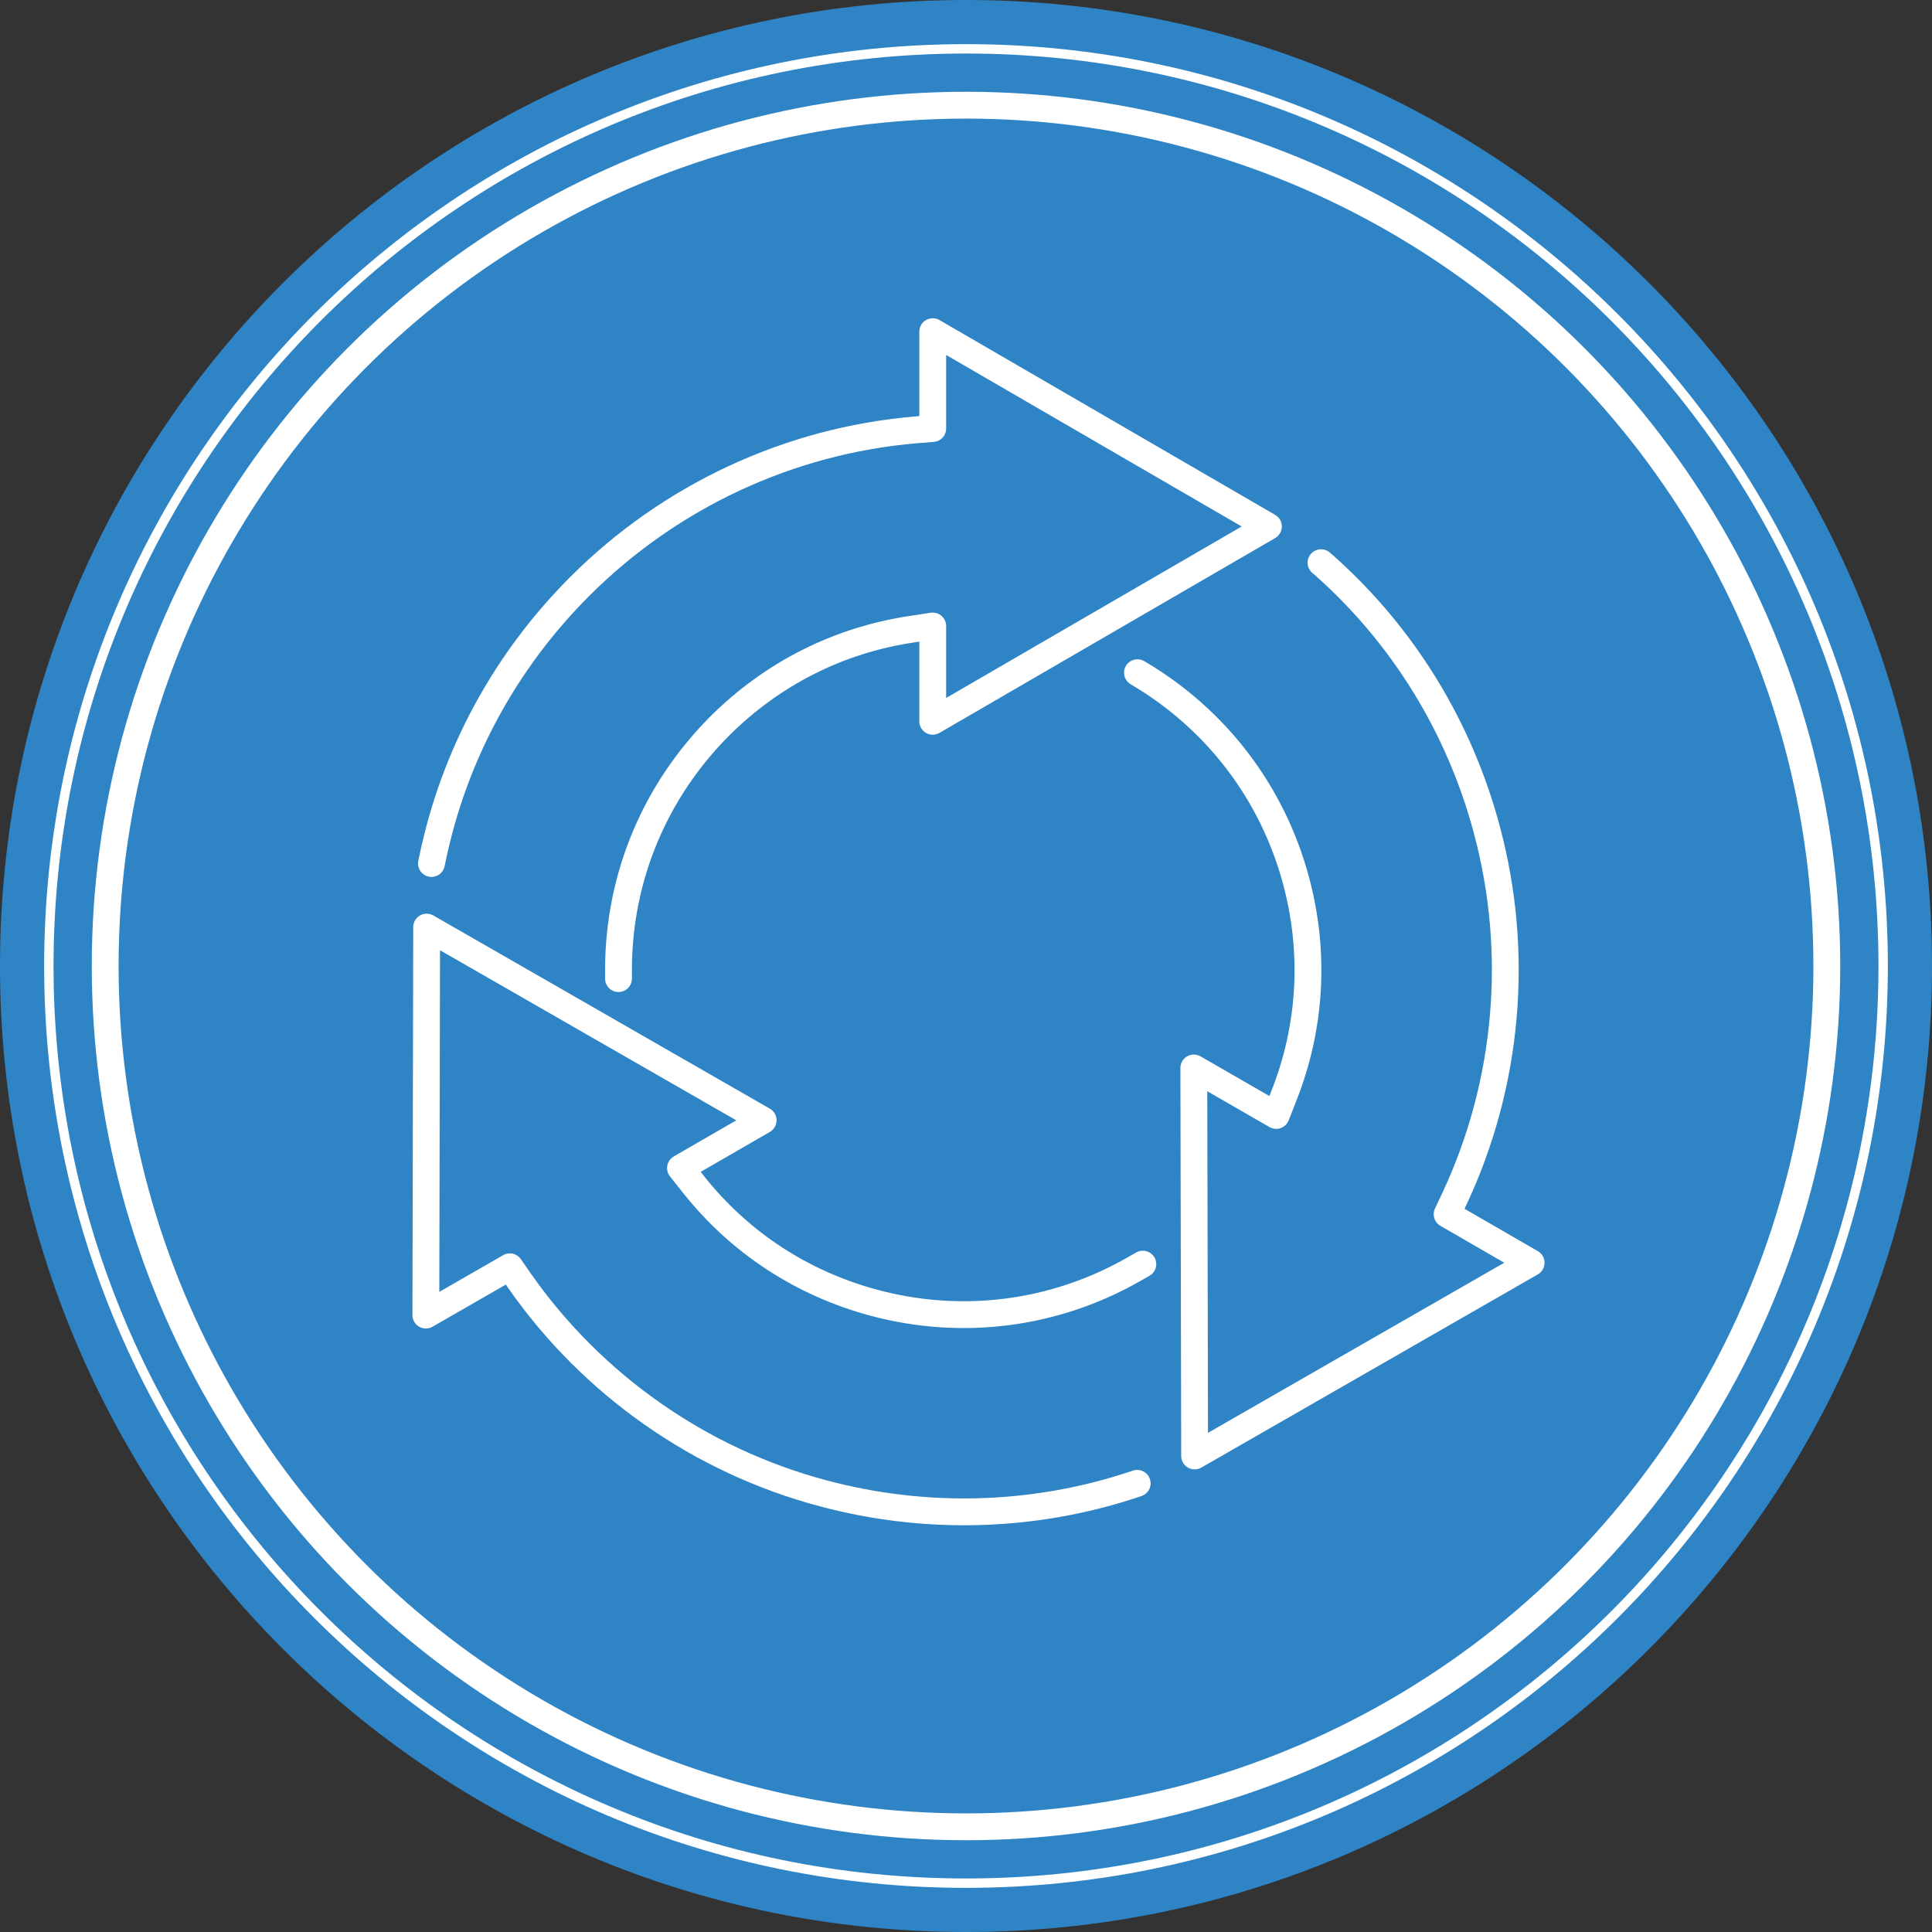
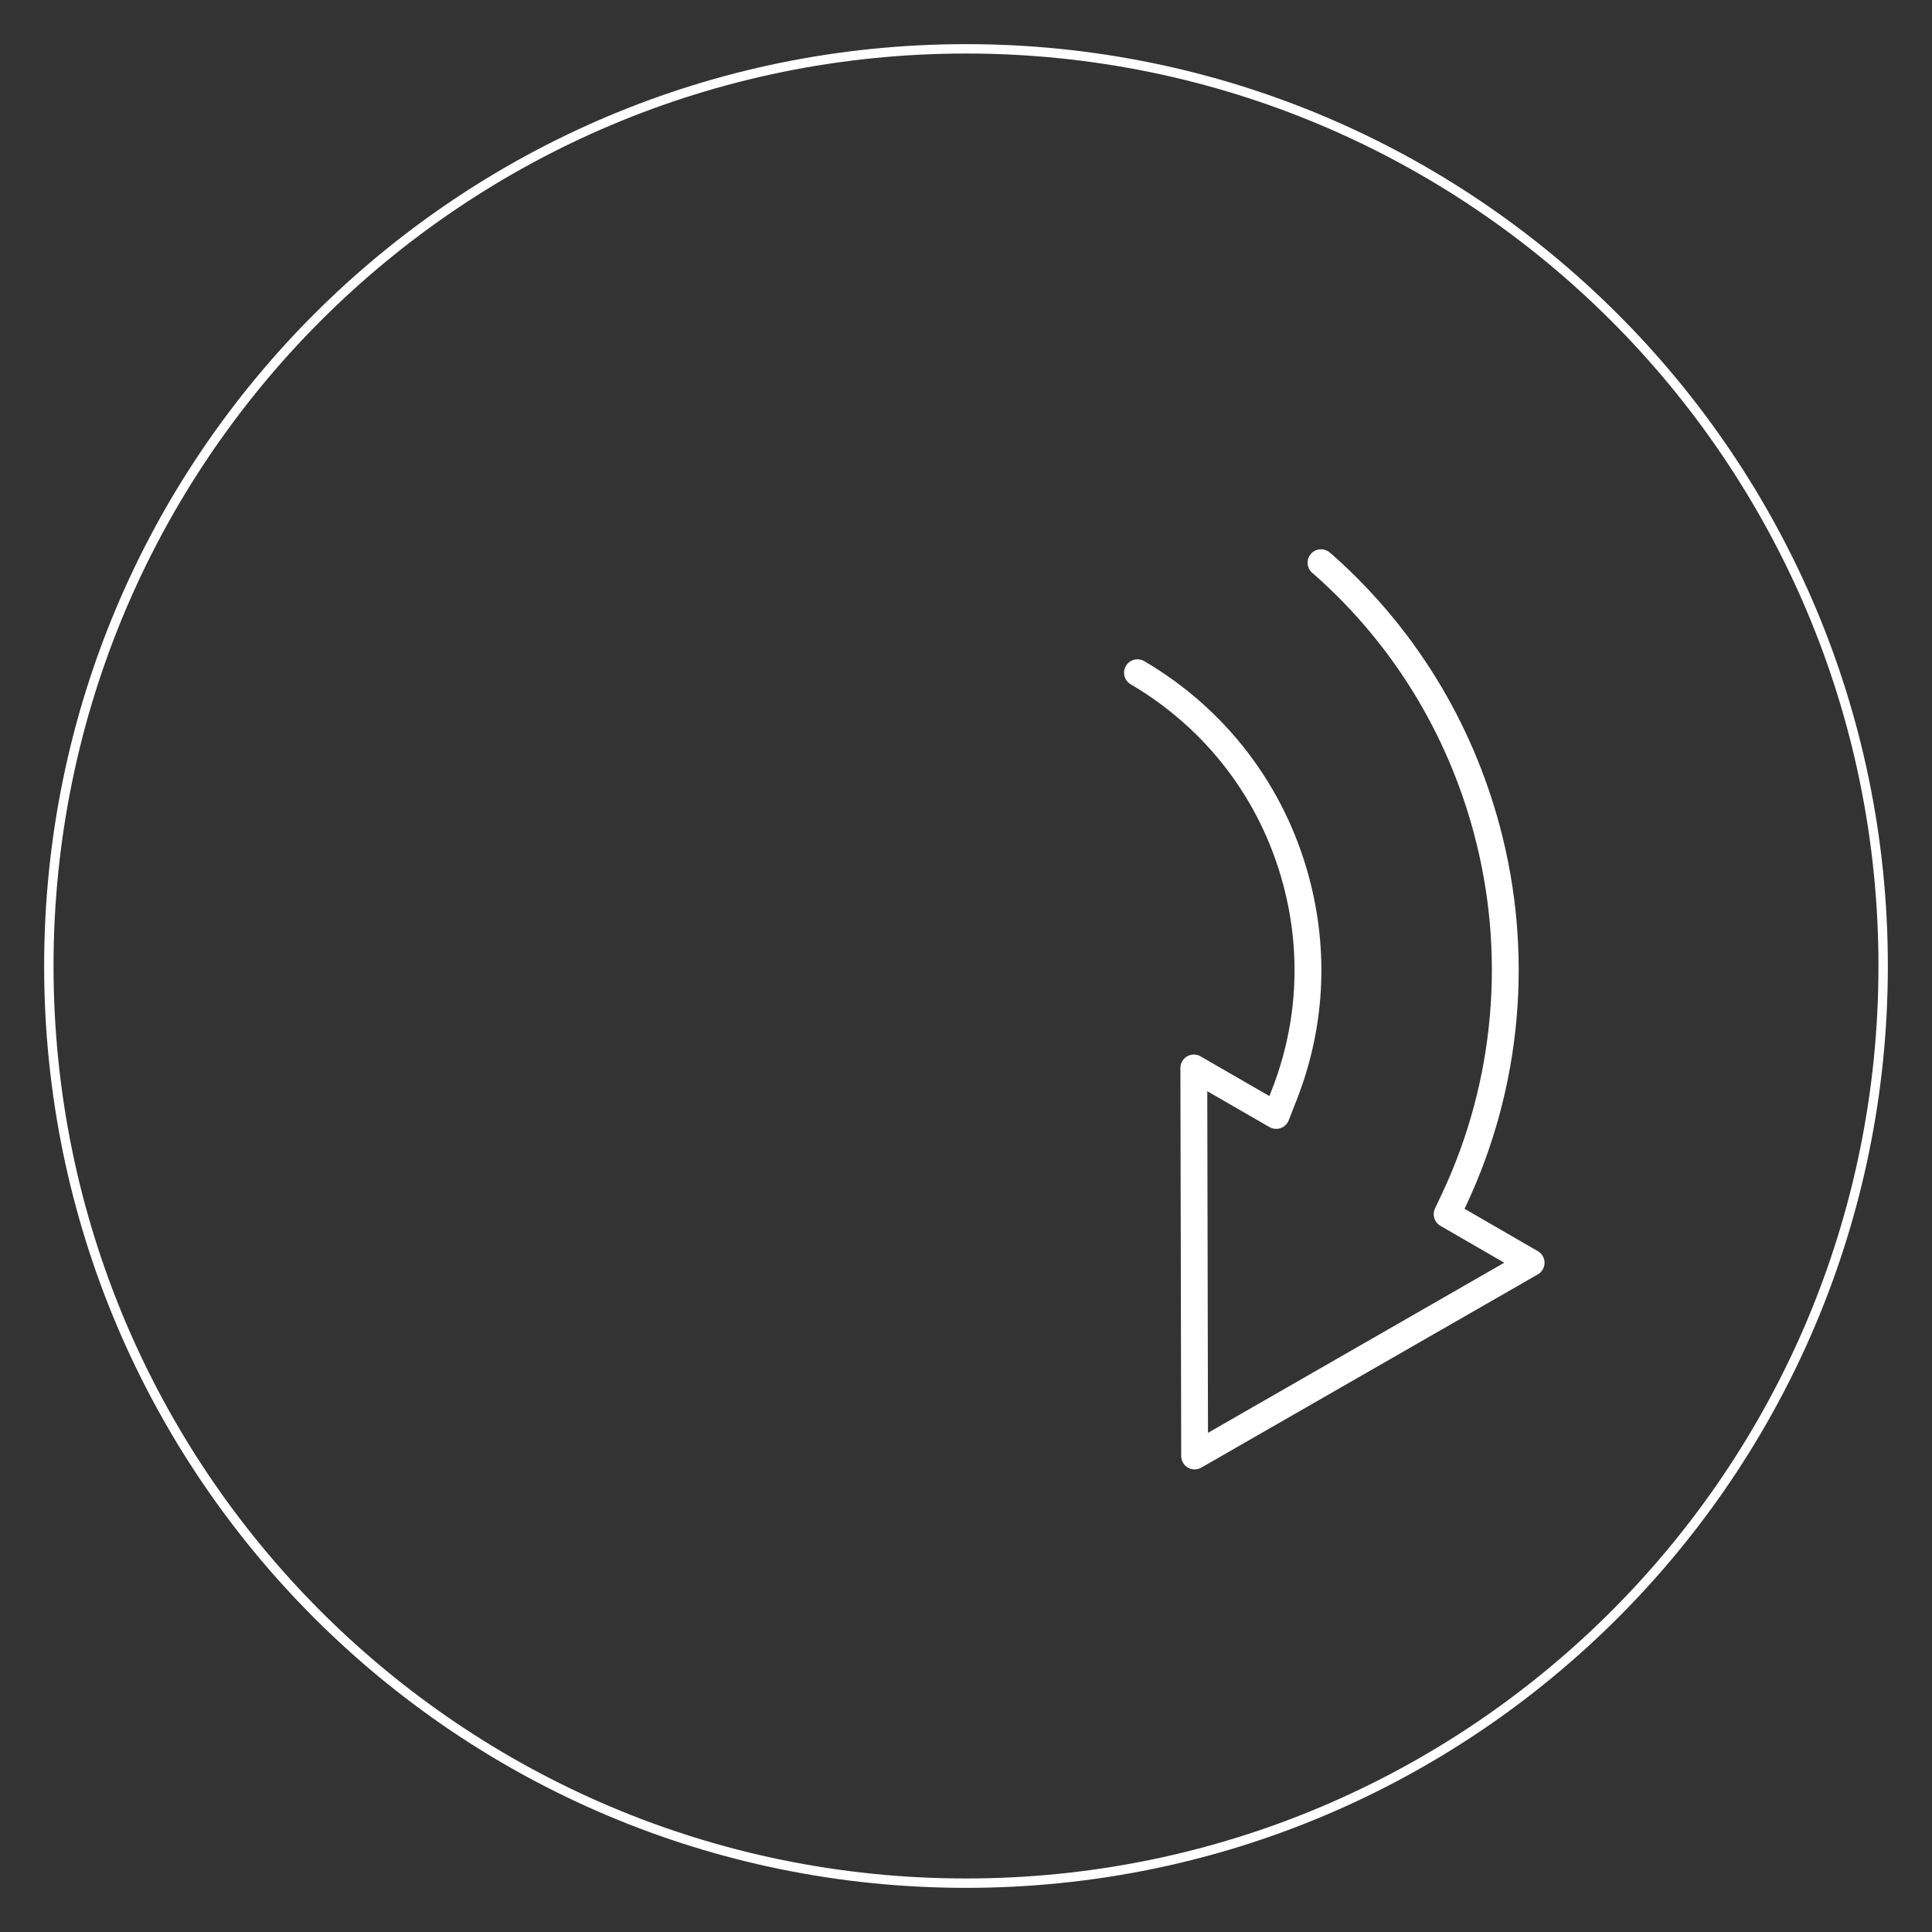
<svg xmlns="http://www.w3.org/2000/svg" xmlns:xlink="http://www.w3.org/1999/xlink" version="1.1" id="Calque_1" x="0px" y="0px" viewBox="0 0 72 72" style="enable-background:new 0 0 72 72;" xml:space="preserve">
  <rect x="0" y="0" width="72" height="72" fill="#333333" stroke="none" />
  <style type="text/css">
	.st0{clip-path:url(#SVGID_2_);fill:#2F84C6;}
	.st1{clip-path:url(#SVGID_2_);fill:none;stroke:#FFFFFF;stroke-width:0.35;stroke-miterlimit:10;}
	.st2{clip-path:url(#SVGID_2_);fill:none;stroke:#FFFFFF;stroke-miterlimit:10;}
	.st3{clip-path:url(#SVGID_2_);fill:none;stroke:#FFFFFF;stroke-linecap:round;stroke-linejoin:round;stroke-miterlimit:10;}
</style>
  <g>
    <defs>
      <rect id="SVGID_1_" width="72" height="72" />
    </defs>
    <clipPath id="SVGID_2_">
      <use xlink:href="#SVGID_1_" style="overflow:visible;" />
    </clipPath>
-     <path class="st0" d="M72,36c0,19.88-16.12,36-36,36S0,55.88,0,36S16.12,0,36,0S72,16.12,72,36" />
    <path class="st1" d="M70.18,36c0,18.88-15.3,34.18-34.18,34.18C17.12,70.18,1.82,54.88,1.82,36S17.12,1.82,36,1.82   C54.88,1.82,70.18,17.13,70.18,36z" />
-     <circle class="st2" cx="36" cy="36" r="32.08" />
    <path class="st3" d="M42.39,25.07c2.93,1.72,5.03,4.47,5.91,7.75c0.72,2.68,0.56,5.45-0.45,8.01l-0.29,0.74l-3.07-1.77l0.03,14.46   l12.54-7.2l-3.13-1.81l0.27-0.57c2.01-4.29,2.44-9.17,1.21-13.76c-1.02-3.82-3.11-7.22-6.04-9.83l-0.14-0.12" />
-     <path class="st3" d="M23.05,36.47l0-0.4c0.02-3.4,1.36-6.59,3.76-9c1.96-1.96,4.43-3.21,7.16-3.62l0.79-0.12v3.55l12.51-7.26   l-12.51-7.26v3.61l-0.63,0.05c-4.72,0.4-9.16,2.47-12.52,5.83c-2.8,2.8-4.69,6.3-5.49,10.14l-0.04,0.19" />
-     <path class="st3" d="M42.59,47.11l-0.35,0.2c-2.95,1.68-6.39,2.12-9.67,1.24c-2.68-0.72-5-2.24-6.71-4.39l-0.5-0.63l3.08-1.78   l-12.54-7.2l-0.03,14.46L19,47.21l0.36,0.52c2.71,3.88,6.73,6.7,11.31,7.92c3.81,1.02,7.82,0.91,11.53-0.31l0.18-0.06" />
  </g>
</svg>